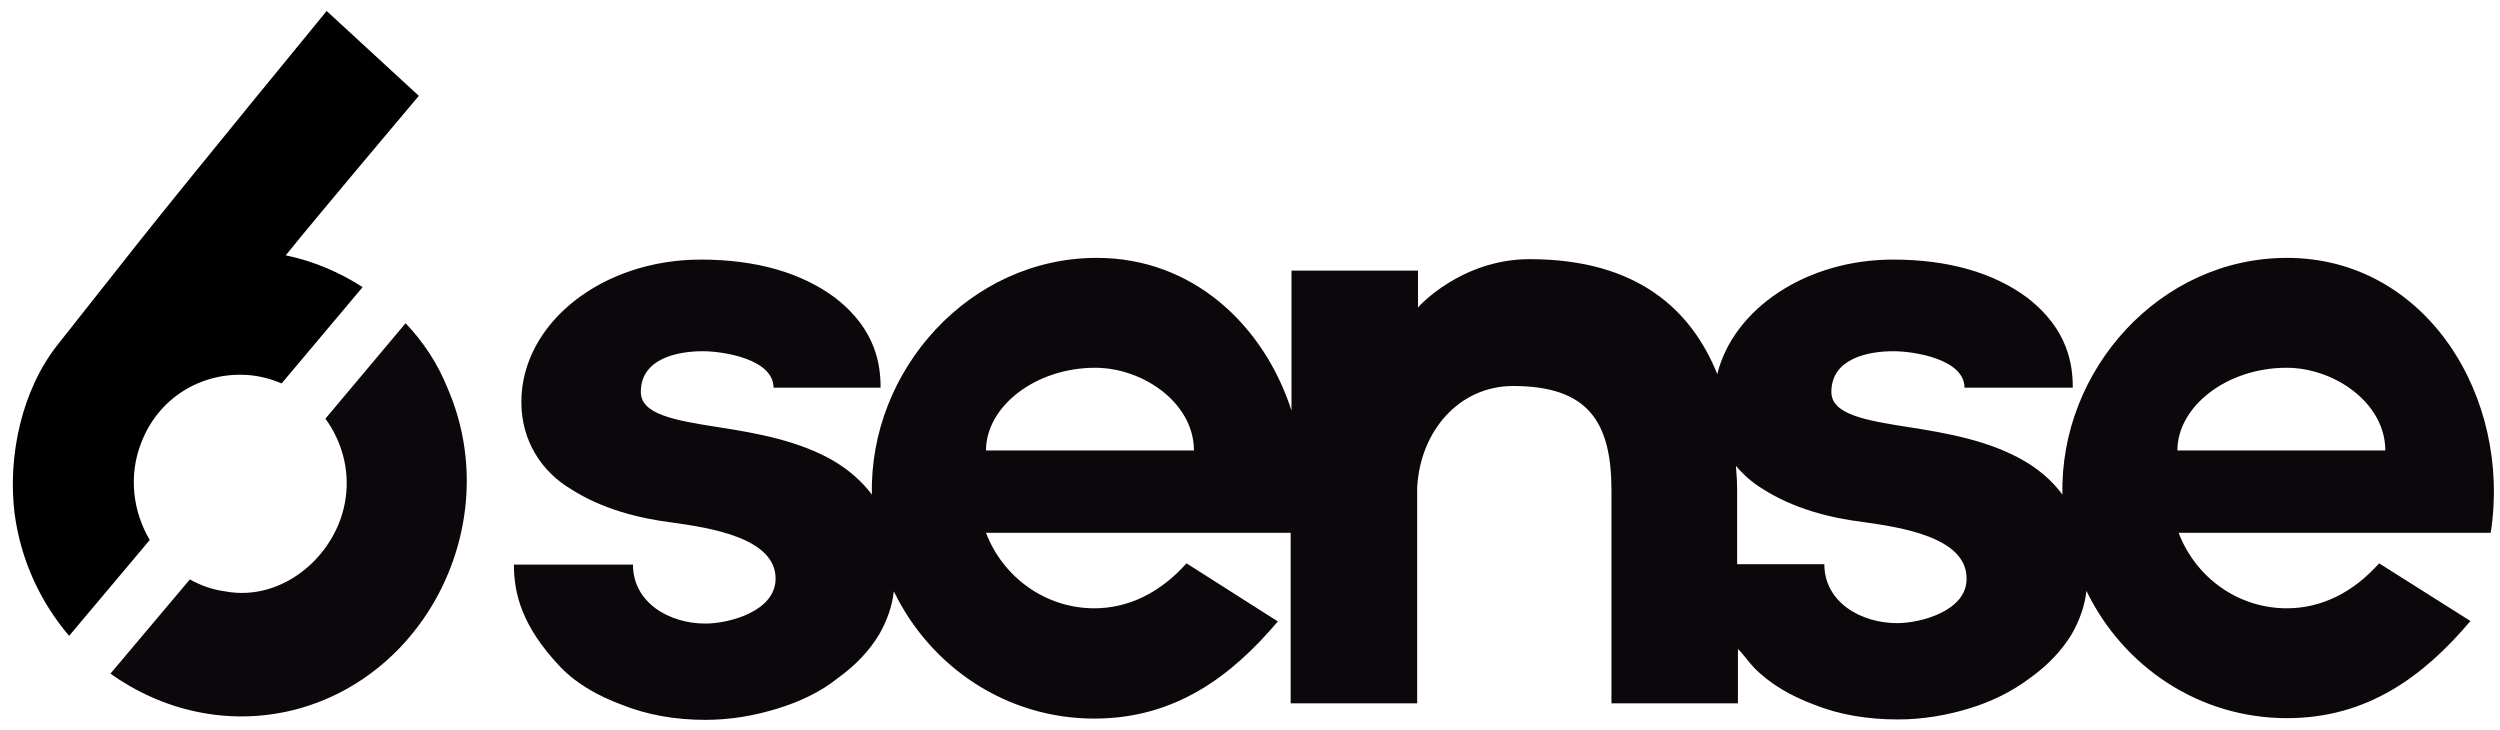
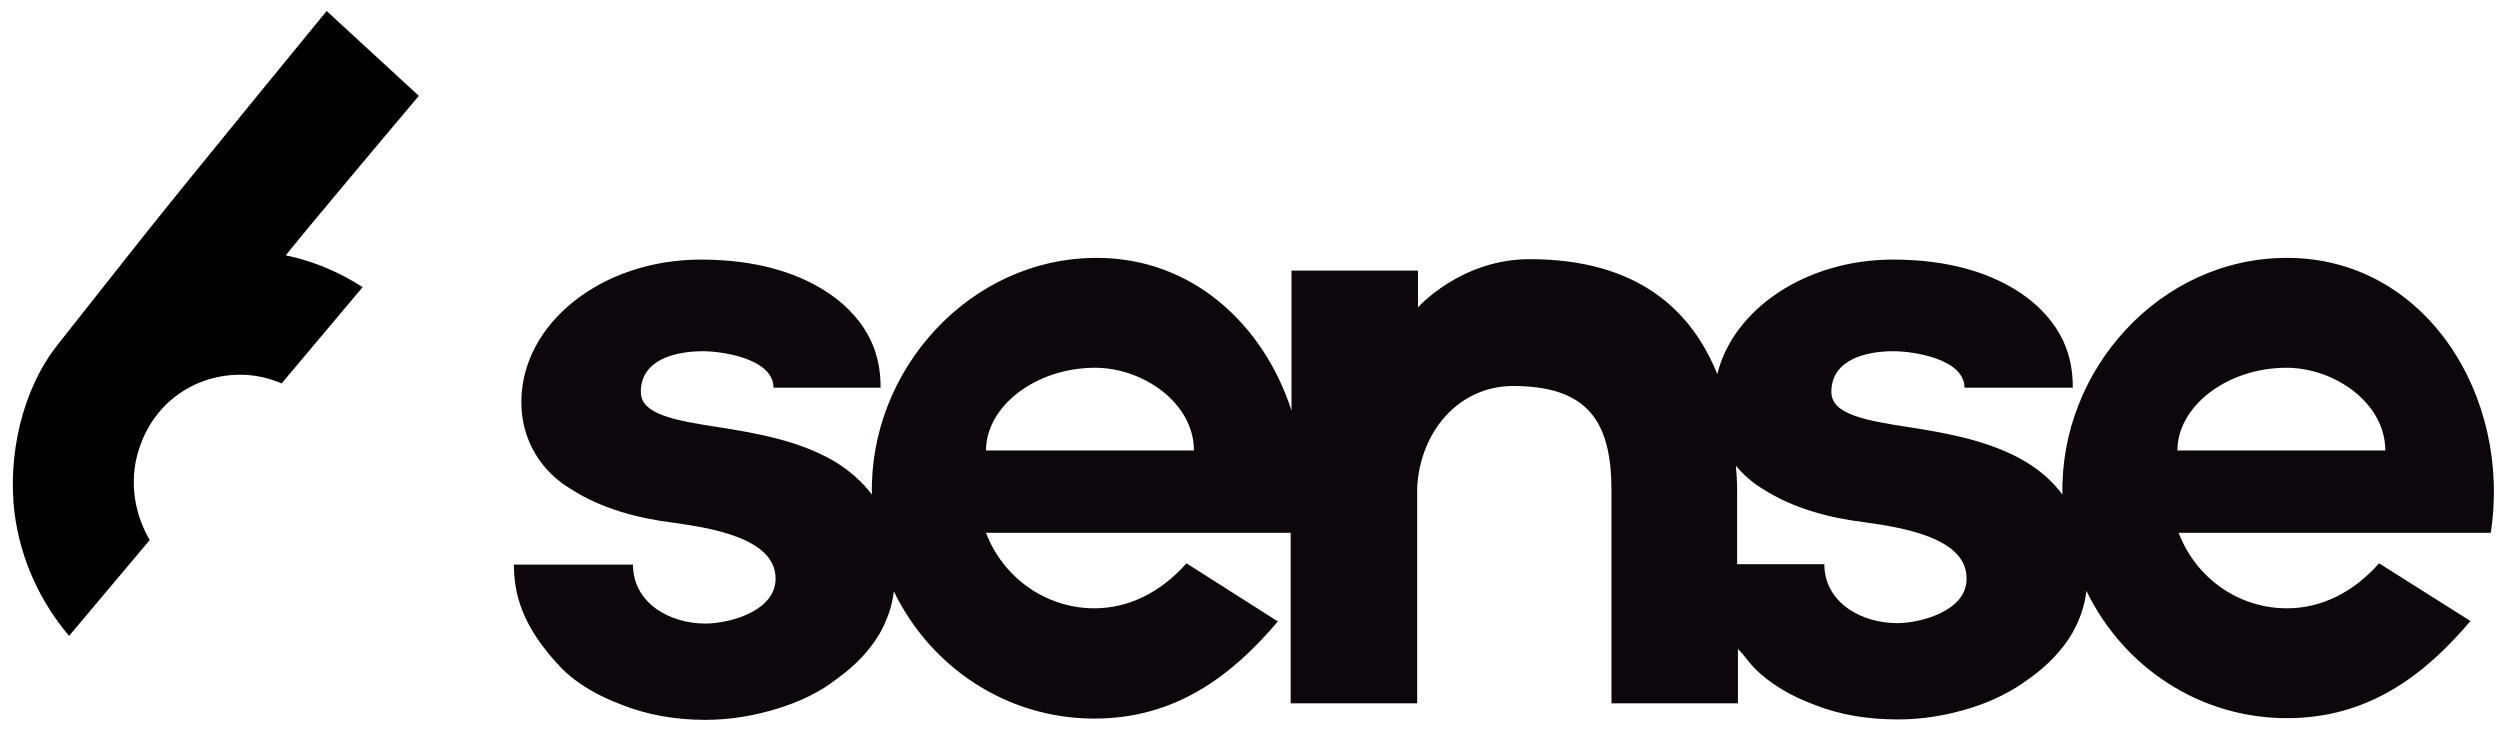
<svg xmlns="http://www.w3.org/2000/svg" width="113" height="33" viewBox="0 0 113 33" fill="none">
  <path d="M103.369 11.656C97.614 11.656 93.092 16.738 93.223 22.356C92.793 21.781 92.251 21.282 91.541 20.86C89.953 19.921 88.01 19.576 86.272 19.307C84.31 19 82.778 18.732 82.778 17.716C82.778 16.201 84.441 15.875 85.581 15.875C86.534 15.875 88.795 16.239 88.795 17.524H93.69C93.69 16.527 93.503 14.897 91.635 13.459C90.121 12.328 88.066 11.733 85.562 11.733C81.638 11.733 78.35 13.957 77.621 16.91C76.463 14.034 74.034 11.714 69.138 11.714C66.036 11.714 64.093 13.881 64.093 13.9V12.232H58.376V18.559C57.124 14.686 53.91 11.656 49.575 11.656C43.82 11.656 39.279 16.738 39.41 22.356C38.98 21.781 38.42 21.282 37.729 20.86C36.14 19.921 34.197 19.576 32.459 19.307C30.497 19 28.965 18.732 28.965 17.716C28.965 16.201 30.628 15.875 31.768 15.875C32.721 15.875 34.963 16.239 34.963 17.524H39.803C39.803 16.527 39.616 14.897 37.747 13.459C36.234 12.328 34.178 11.733 31.675 11.733C27.209 11.733 23.565 14.609 23.565 18.176C23.565 19.921 24.481 21.321 25.808 22.107C27.209 23.008 28.872 23.43 30.404 23.622C32.03 23.852 35.057 24.293 35.057 26.153C35.057 27.629 32.964 28.185 31.88 28.185C30.255 28.185 28.61 27.246 28.61 25.52H23.229C23.229 26.805 23.565 28.3 25.359 30.179C26.088 30.927 27.059 31.464 28.087 31.848C29.227 32.308 30.516 32.538 31.88 32.538C33.02 32.538 34.122 32.346 35.169 32.02C36.159 31.713 37.093 31.272 37.859 30.659C38.663 30.084 39.298 29.412 39.746 28.665C40.102 28.032 40.326 27.399 40.401 26.728C42.063 30.16 45.502 32.48 49.463 32.48C53.106 32.48 55.648 30.582 57.759 28.089L53.63 25.462C52.452 26.785 51.014 27.495 49.463 27.495C47.258 27.495 45.333 26.095 44.567 24.082H58.338V31.79H64.056V22.049C64.186 19.48 65.962 17.447 68.391 17.447C71.791 17.447 72.838 19.077 72.838 22.164V31.79H78.555V29.336C78.836 29.604 79.004 29.892 79.284 30.179C80.013 30.927 80.966 31.464 81.993 31.848C83.133 32.308 84.422 32.519 85.786 32.519C86.926 32.519 88.029 32.327 89.075 32.001C90.065 31.694 90.981 31.234 91.766 30.64C92.569 30.064 93.204 29.393 93.653 28.645C94.008 28.013 94.232 27.38 94.307 26.709C95.97 30.141 99.408 32.461 103.369 32.461C107.013 32.461 109.554 30.563 111.665 28.07L107.536 25.462C106.359 26.785 104.92 27.495 103.369 27.495C101.145 27.495 99.24 26.095 98.474 24.082H112.581C113.534 17.946 109.666 11.656 103.369 11.656ZM44.567 20.362C44.567 18.368 46.809 16.623 49.5 16.623C51.668 16.623 53.966 18.214 53.966 20.362H44.567ZM85.749 28.166C84.123 28.166 82.46 27.227 82.46 25.501H78.518V22.164C78.518 21.8 78.499 21.436 78.462 21.052C78.798 21.455 79.209 21.819 79.658 22.088C81.059 22.989 82.703 23.411 84.254 23.602C85.88 23.832 88.888 24.274 88.888 26.134C88.925 27.61 86.814 28.166 85.749 28.166ZM98.418 20.362C98.418 18.368 100.66 16.623 103.35 16.623C105.518 16.623 107.816 18.214 107.816 20.362H98.418Z" fill="#0C070B" />
  <path d="M3.124 28.741L6.768 24.408C6.02 23.142 5.796 21.532 6.375 20.036C7.141 18.003 9.066 16.814 11.177 16.949C11.719 16.987 12.242 17.121 12.728 17.332L16.39 12.979C15.325 12.289 14.129 11.791 12.915 11.541C14.223 9.911 18.931 4.332 18.931 4.332L14.765 0.497C14.765 0.497 8.487 8.147 6.375 10.813C5.123 12.404 3.853 13.996 2.601 15.587C0.994 17.62 0.34 20.592 0.658 23.2C0.938 25.328 1.835 27.227 3.124 28.741Z" fill="black" />
-   <path d="M20.221 17.524C19.791 16.45 19.137 15.453 18.333 14.609L14.708 18.924C15.437 19.921 15.811 21.206 15.624 22.509C15.269 25.098 12.765 27.226 10.168 26.728C9.589 26.651 9.066 26.459 8.58 26.191L4.992 30.448C7.328 32.116 10.299 32.825 13.251 32.097C19.398 30.563 22.818 23.468 20.221 17.524Z" fill="#0C070B" />
</svg>